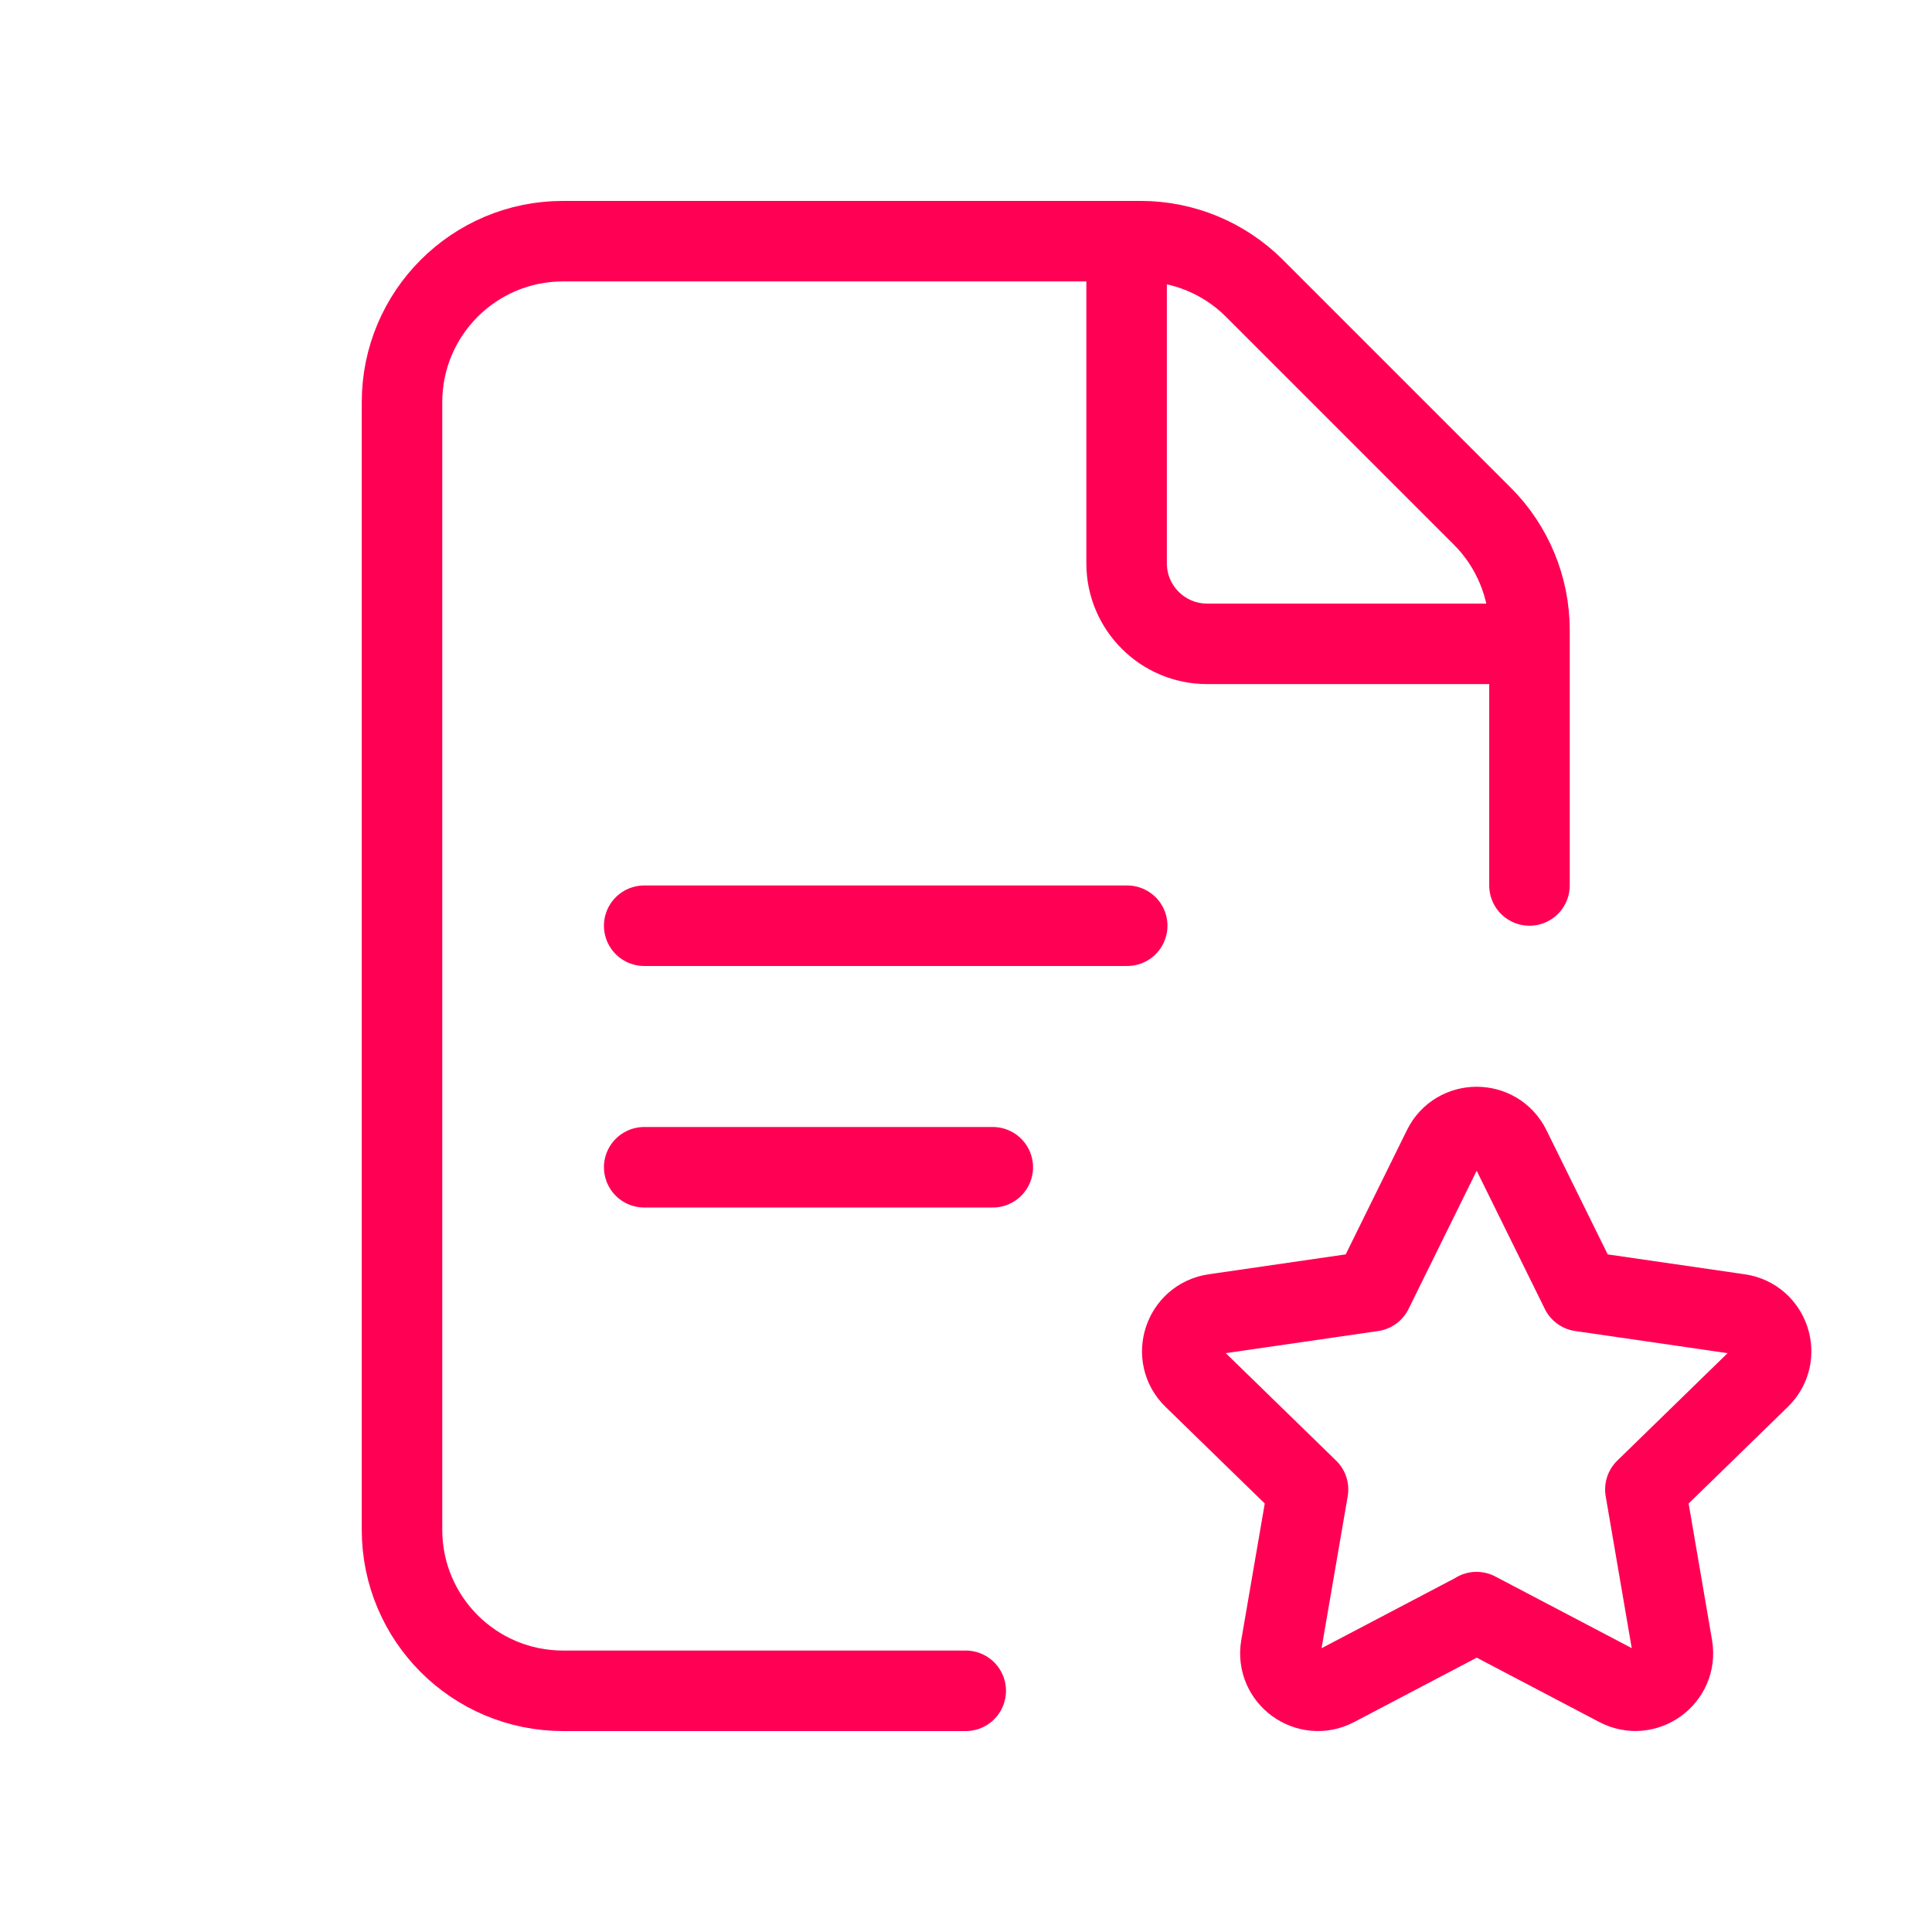
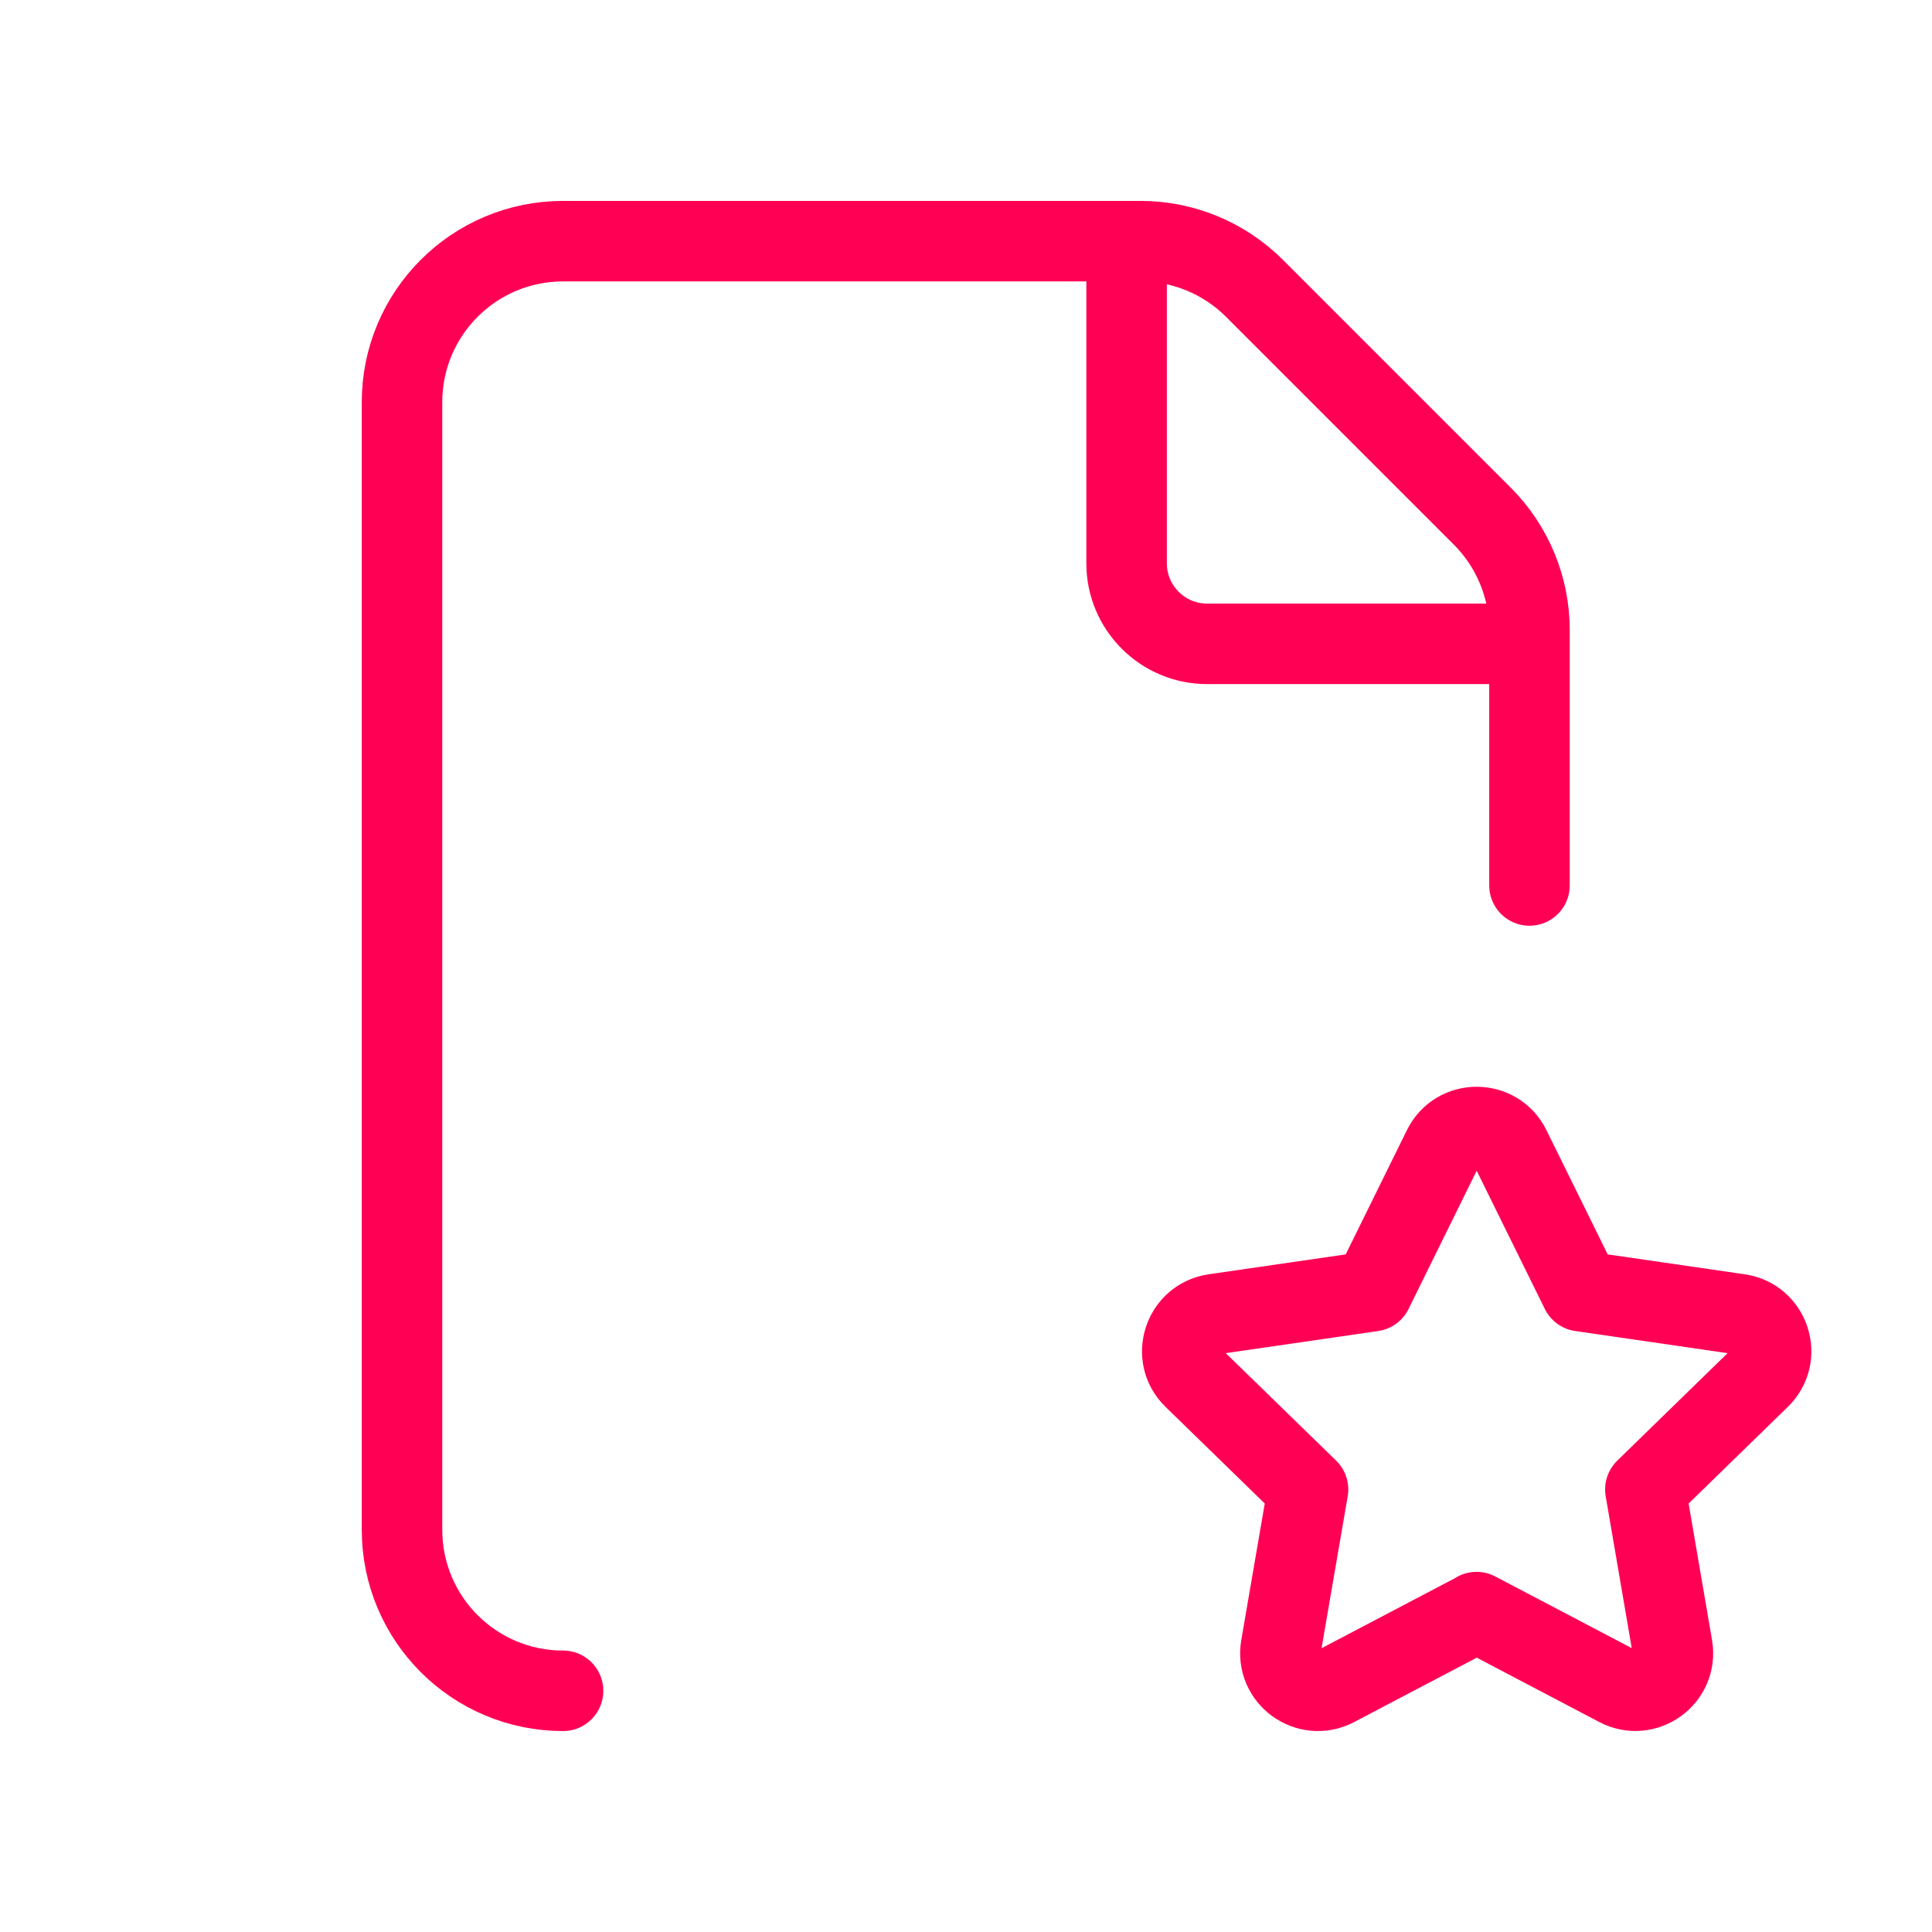
<svg xmlns="http://www.w3.org/2000/svg" width="64" height="64" viewBox="0 0 64 64" fill="none">
-   <path d="M50.666 29.332V20.869C50.666 19.456 50.103 18.098 49.102 17.097L41.558 9.553C40.557 8.552 39.2 7.989 37.786 7.989H18.652C15.704 7.989 13.317 10.377 13.317 13.325V50.674C13.317 53.622 15.704 56.01 18.652 56.01H31.991" stroke="#FF0055" stroke-width="2.667" stroke-linecap="round" stroke-linejoin="round" />
+   <path d="M50.666 29.332V20.869C50.666 19.456 50.103 18.098 49.102 17.097L41.558 9.553C40.557 8.552 39.2 7.989 37.786 7.989H18.652C15.704 7.989 13.317 10.377 13.317 13.325V50.674C13.317 53.622 15.704 56.01 18.652 56.01" stroke="#FF0055" stroke-width="2.667" stroke-linecap="round" stroke-linejoin="round" />
  <path d="M50.659 21.328H39.988C38.516 21.328 37.32 20.133 37.32 18.661V7.989" stroke="#FF0055" stroke-width="2.667" stroke-linecap="round" stroke-linejoin="round" />
  <path d="M48.913 53.403L53.595 55.862C54.508 56.343 55.572 55.566 55.399 54.553L54.505 49.34L58.293 45.65C59.032 44.933 58.624 43.679 57.605 43.532L52.371 42.772L50.031 38.026C49.575 37.103 48.257 37.103 47.803 38.026L45.464 42.772L40.23 43.532C39.211 43.681 38.802 44.933 39.541 45.65L43.33 49.34L42.433 54.555C42.26 55.569 43.324 56.343 44.237 55.865L48.919 53.406" stroke="#FF0055" stroke-width="2.667" stroke-linecap="round" stroke-linejoin="round" />
-   <path d="M21.34 30.666H37.34" stroke="#FF0055" stroke-width="2.667" stroke-linecap="round" stroke-linejoin="round" />
-   <path d="M21.34 38.667H32.887" stroke="#FF0055" stroke-width="2.667" stroke-linecap="round" stroke-linejoin="round" />
</svg>